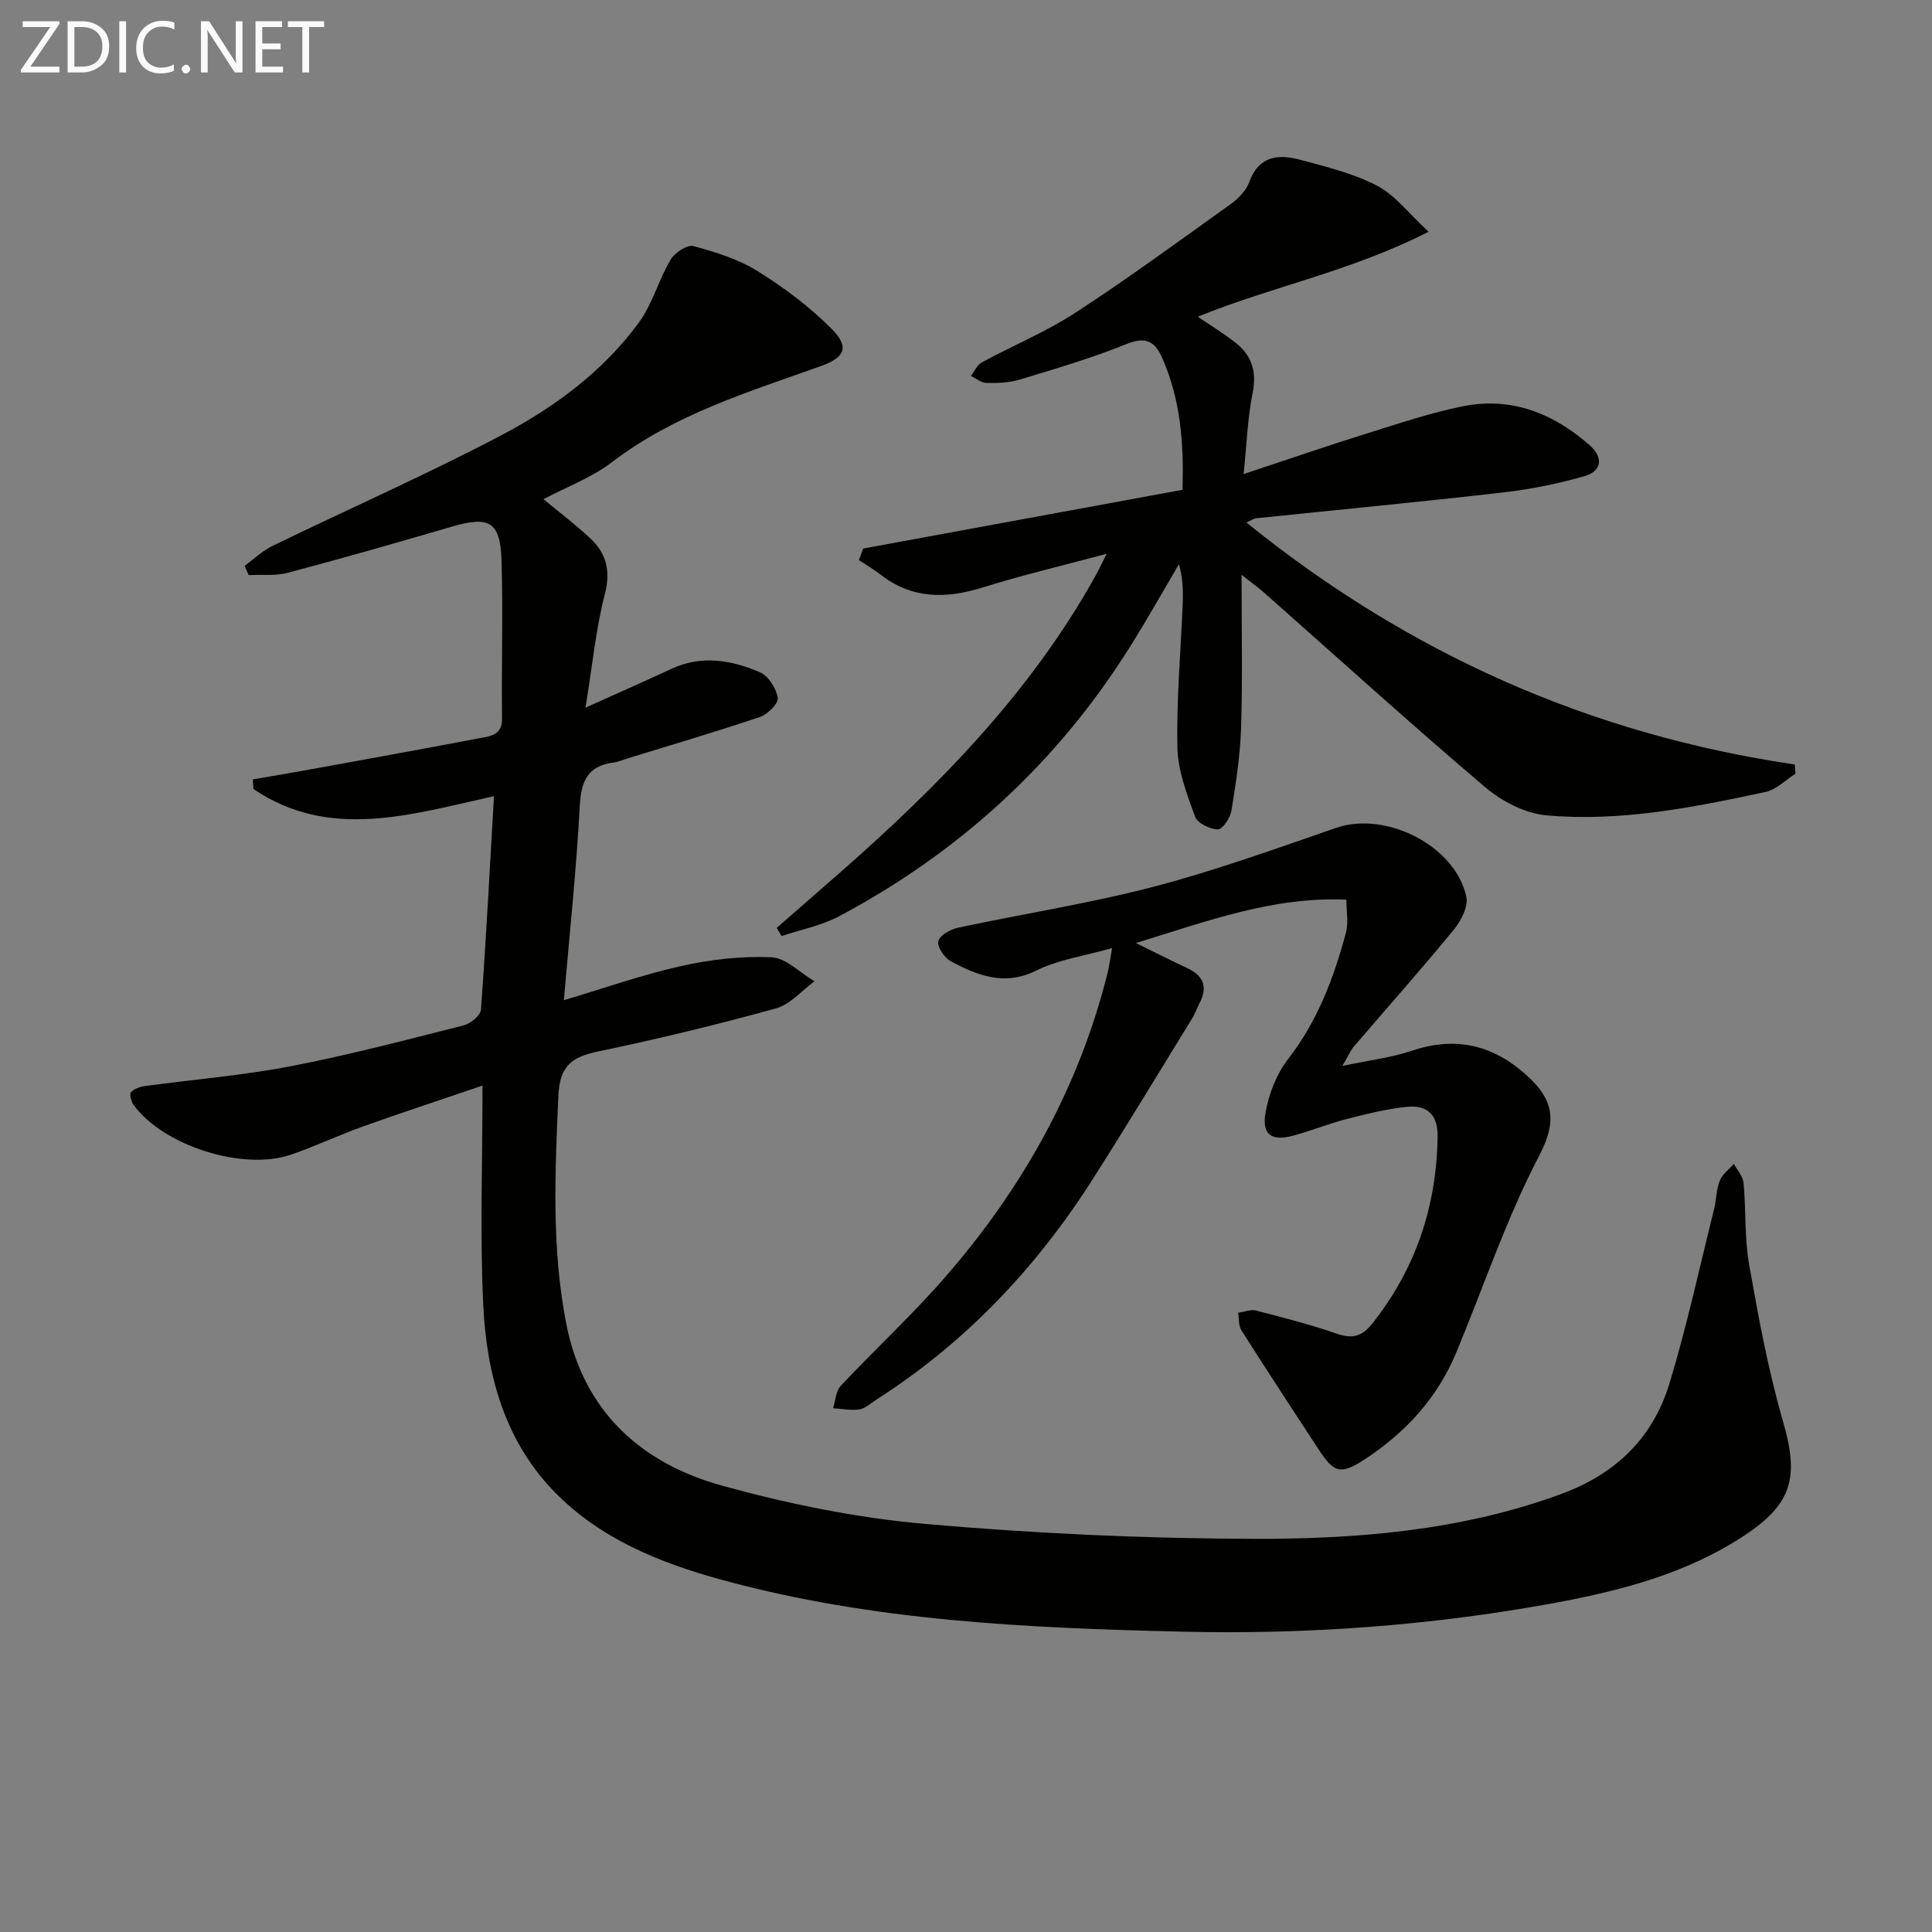
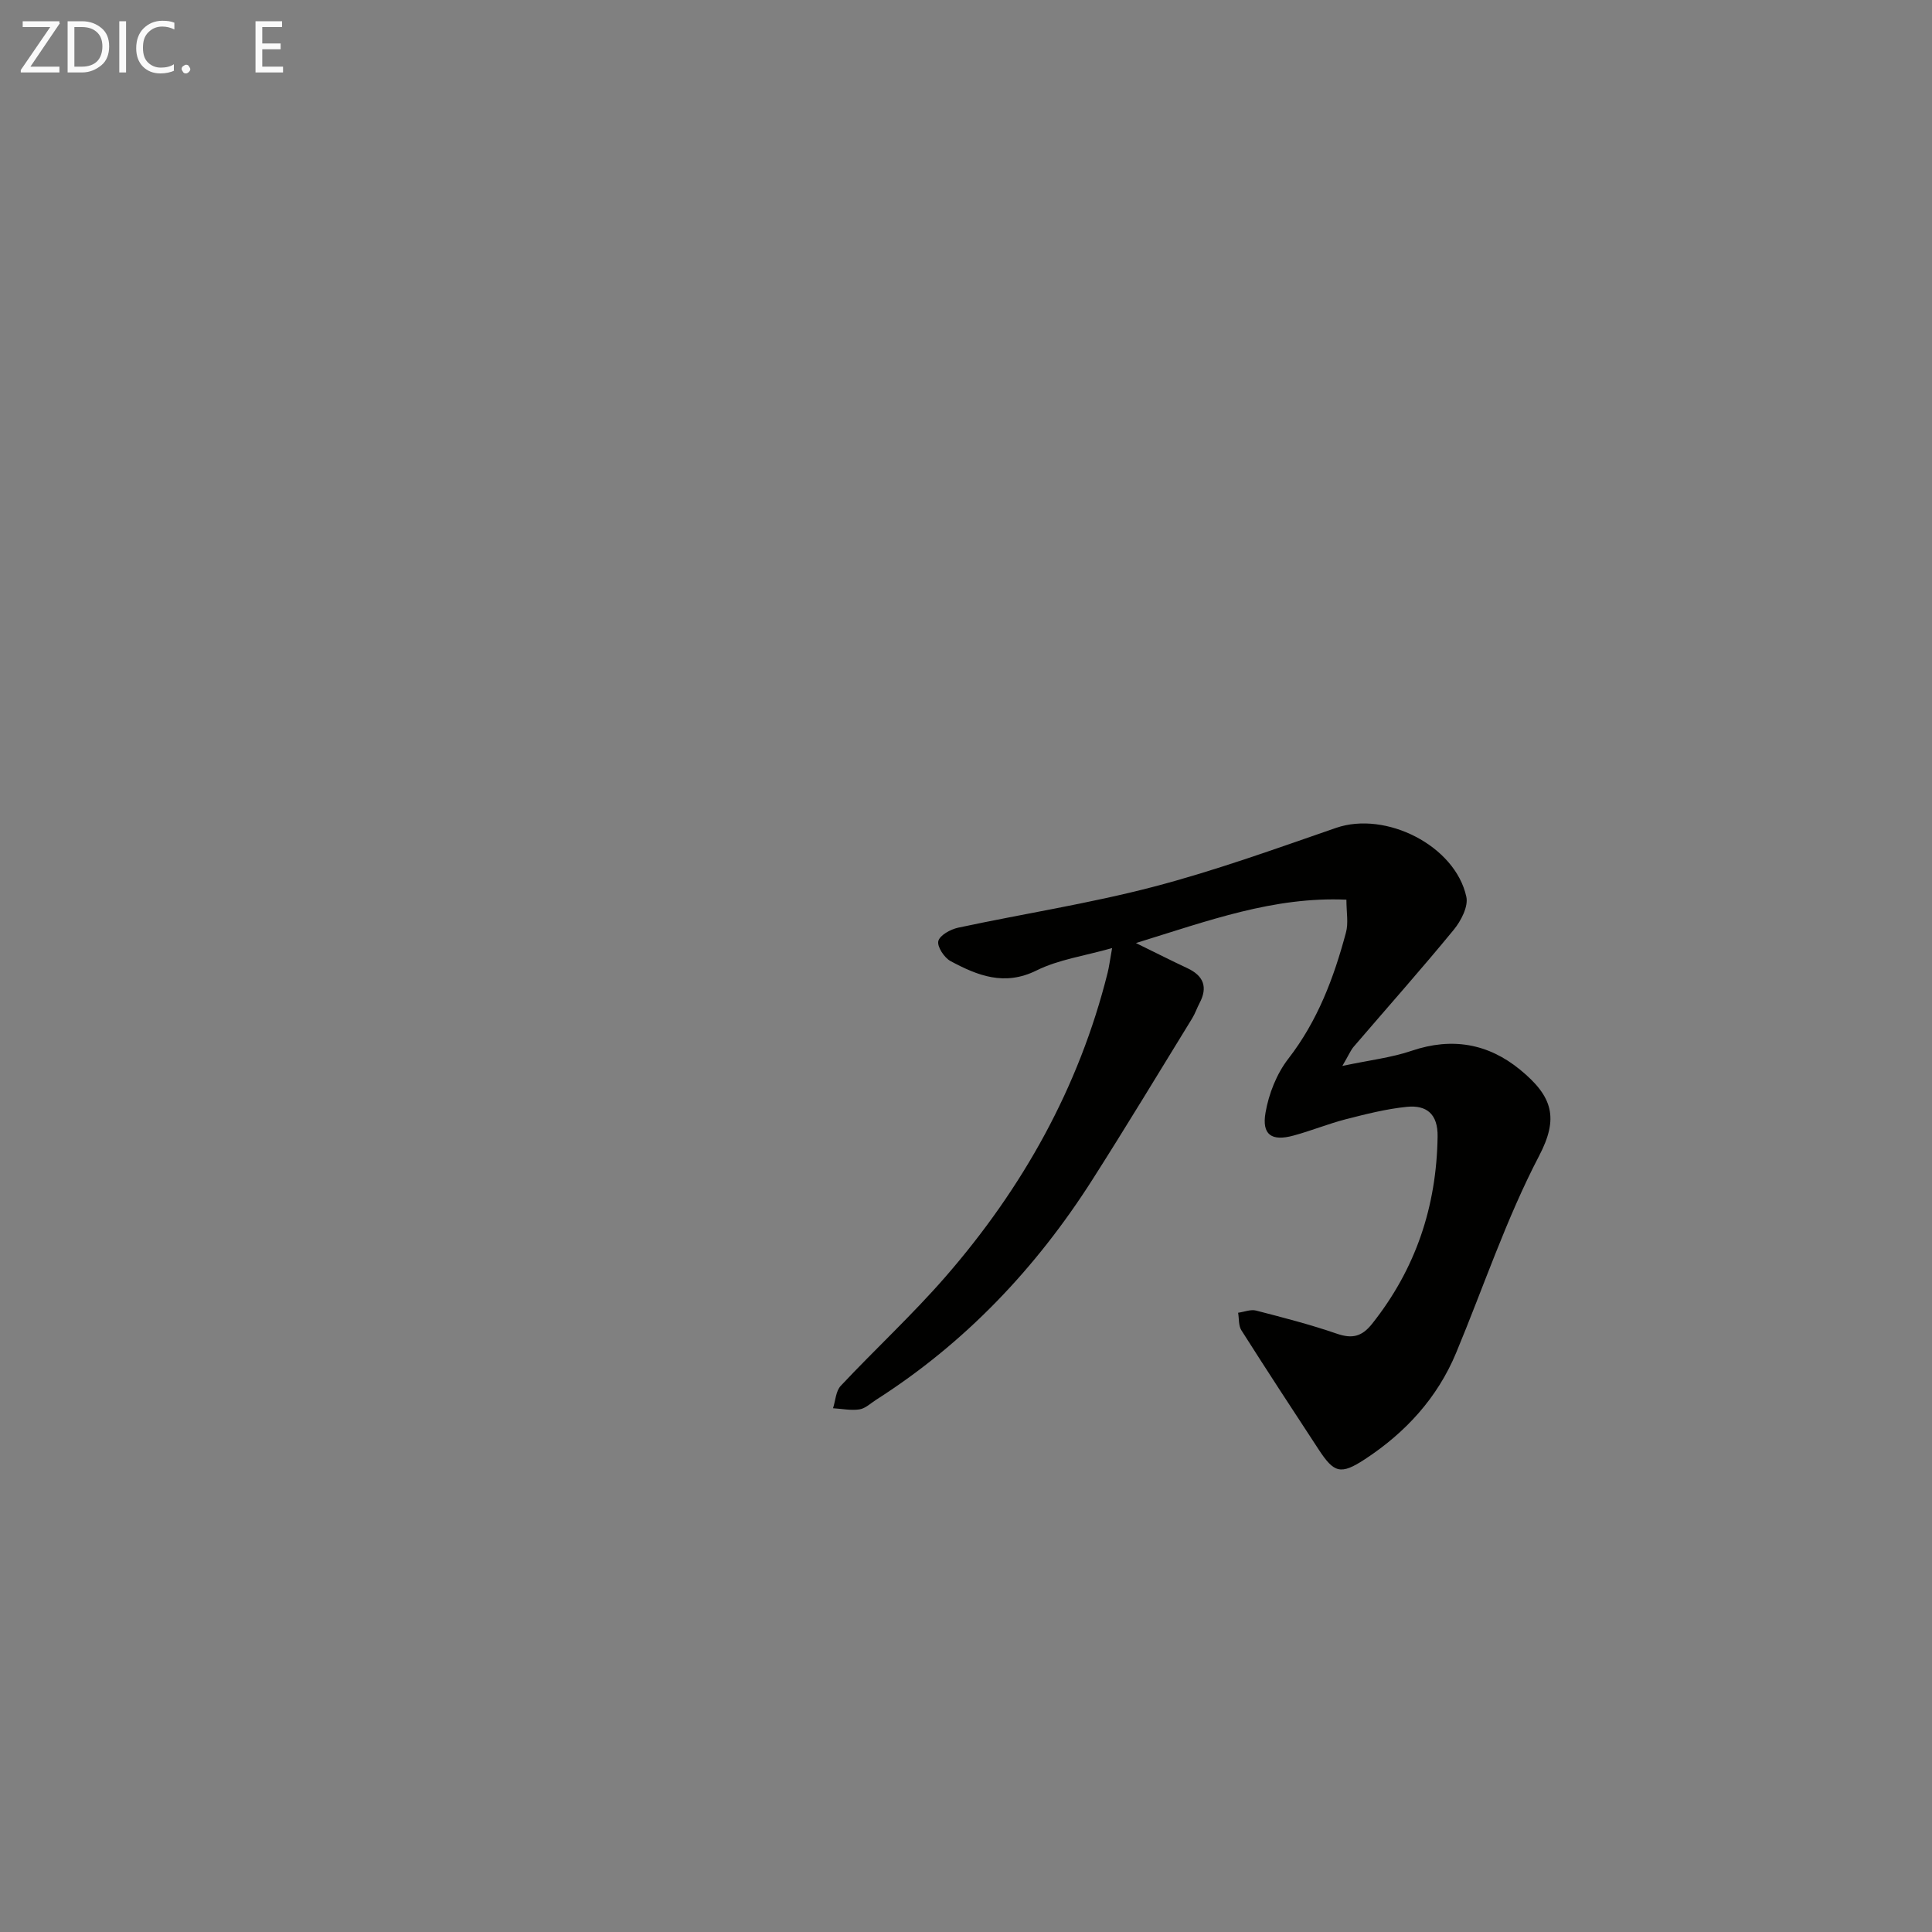
<svg xmlns="http://www.w3.org/2000/svg" enable-background="new 0 0 400 400" viewBox="0 0 400 400">
  <rect x="0" y="0" width="400" height="400" fill="#808080" stroke="none" />
-   <path d="m102.27 164.84c-17.26 3.81-34.02 9.19-49.81-1.49-.04-.66-.08-1.32-.11-1.98 4.44-.77 8.89-1.52 13.33-2.33 11.25-2.05 22.51-4.1 33.75-6.23 2.21-.42 4.56-.64 4.51-4.07-.14-10.95.24-21.92-.11-32.86-.26-7.89-2.6-9.09-10.23-6.86-11.31 3.31-22.63 6.55-34.02 9.57-2.56.68-5.39.34-8.1.48-.28-.64-.55-1.28-.83-1.92 1.9-1.39 3.65-3.09 5.73-4.11 15.83-7.69 31.96-14.79 47.52-22.98 10.9-5.74 20.94-13.15 28.35-23.25 2.84-3.87 4.11-8.85 6.58-13.04.85-1.44 3.45-3.16 4.73-2.82 4.58 1.23 9.31 2.71 13.3 5.19 5.45 3.38 10.7 7.33 15.23 11.85 3.89 3.89 2.85 6.02-2.18 7.82-14.99 5.36-30.27 9.97-43.24 19.9-4.16 3.18-9.31 5.08-14.15 7.64 3.3 2.74 6.58 5.22 9.59 8.01 3.41 3.16 4.38 6.77 3.11 11.67-1.85 7.16-2.55 14.62-4 23.49 6.88-3.11 12.37-5.52 17.81-8.05 6.25-2.91 12.43-1.8 18.32.72 1.75.75 3.36 3.33 3.68 5.3.18 1.13-2.1 3.42-3.69 3.95-9.09 3.07-18.3 5.77-27.47 8.6-.95.29-1.89.71-2.86.84-5.31.69-6.69 3.8-6.97 8.93-.7 13.22-2.11 26.41-3.3 40.27 8.21-2.44 16.13-5.25 24.28-7.07 6.08-1.36 12.48-2.1 18.68-1.82 3.05.14 5.96 3.23 8.93 4.98-2.66 1.93-5.05 4.81-8.01 5.62-12.14 3.35-24.39 6.32-36.72 8.89-5.43 1.13-8.01 2.92-8.29 9.12-.7 15.82-1.44 31.58 1.62 47.23 3.54 18.15 15.44 28.93 32.4 33.6 13.7 3.77 27.86 6.65 41.99 7.89 22.51 1.98 45.17 3.01 67.77 3.08 21.59.06 43.11-1.68 63.78-9.26 11.38-4.18 19.05-11.64 22.48-22.93 3.61-11.88 6.23-24.05 9.24-36.11.48-1.93.44-4.03 1.17-5.85.53-1.34 1.91-2.34 2.92-3.49.7 1.32 1.88 2.59 2.01 3.96.52 5.62.17 11.37 1.15 16.9 1.93 10.9 3.94 21.85 7.01 32.46 3.28 11.32 2.08 16.92-7.76 23.47-12.15 8.1-26.02 11.65-40.11 14.23-25.27 4.61-50.85 6.44-76.46 5.84-32.05-.75-64.14-2.18-95.36-10.73-12.97-3.55-25.36-8.56-34.86-18.42-10.19-10.58-13.85-24.21-14.54-38.37-.72-14.59-.16-29.23-.16-45.54-9.36 3.19-17.14 5.74-24.85 8.5-5 1.79-9.82 4.09-14.84 5.81-9.95 3.4-26.44-1.89-32.55-10.31-.5-.7-.91-2.22-.54-2.63.66-.73 1.91-1.14 2.97-1.28 10.03-1.37 20.15-2.19 30.07-4.09 12.05-2.32 23.94-5.46 35.84-8.47 1.43-.36 3.49-2.06 3.58-3.26 1.06-14.55 1.82-29.15 2.69-44.19z" fill="#010100" />
-   <path d="m229.11 114.66c-9.18 2.46-17.53 4.43-25.69 6.98-7.6 2.37-14.62 2.4-21.15-2.7-1.4-1.09-2.96-1.99-4.45-2.98.3-.8.59-1.6.89-2.39 22.01-4.05 44.02-8.1 66.11-12.16.32-9.97-.48-18.82-4.16-27.23-1.45-3.32-3.29-4.62-7.32-2.99-7.2 2.92-14.71 5.12-22.17 7.39-2.18.66-4.6.75-6.9.71-1.1-.02-2.18-.94-3.26-1.46.75-.95 1.29-2.27 2.27-2.8 6.43-3.49 13.28-6.32 19.38-10.29 10.97-7.15 21.55-14.9 32.2-22.53 1.57-1.13 3.16-2.79 3.8-4.55 1.96-5.4 6-5.79 10.47-4.6 5.42 1.45 11.02 2.82 15.95 5.37 3.71 1.92 6.48 5.66 10.7 9.55-16.16 8.24-32.34 11.3-47.78 17.59 2.86 1.95 5.39 3.51 7.72 5.32 3.45 2.66 4.52 6.01 3.62 10.49-1.04 5.16-1.21 10.49-1.86 16.77 9.12-3.02 17.21-5.81 25.37-8.36 6.63-2.07 13.26-4.32 20.05-5.68 10-2 18.69 1.45 26.2 8.05 2.92 2.56 2.55 5.38-1.05 6.42-5.53 1.59-11.26 2.74-16.98 3.39-17 1.95-34.03 3.57-51.05 5.34-.45.05-.87.37-1.98.86 33.52 27.1 71.13 43.87 113.55 50.11.05.64.1 1.28.14 1.92-2.06 1.29-3.97 3.29-6.2 3.77-14.97 3.2-30.06 6.23-45.43 4.83-4.42-.4-9.25-2.95-12.71-5.9-15.47-13.15-30.52-26.8-45.73-40.25-1.07-.94-2.24-1.78-4.61-3.65 0 11.37.22 21.48-.09 31.56-.18 5.78-1.07 11.55-2 17.27-.24 1.49-1.87 3.92-2.81 3.89-1.66-.04-4.24-1.29-4.73-2.65-1.68-4.61-3.55-9.47-3.65-14.27-.21-9.96.7-19.94 1.1-29.91.1-2.6.02-5.21-.78-8.08-3.4 5.75-6.66 11.59-10.22 17.24-15.04 23.92-35.21 42.38-60.1 55.63-3.68 1.96-7.96 2.78-11.96 4.12-.33-.56-.66-1.12-1-1.69 4.41-3.85 8.82-7.69 13.22-11.55 20.34-17.87 39.18-37.05 52.55-60.93.74-1.26 1.35-2.61 2.53-4.97z" fill="#010100" />
  <path d="m278.76 186.27c-15.06-.67-28.56 4.35-43.58 8.98 4.32 2.11 7.46 3.71 10.65 5.2 3.37 1.58 4.28 3.93 2.51 7.26-.54 1.03-.91 2.15-1.52 3.14-6.86 11.16-13.63 22.38-20.67 33.42-11.69 18.34-26.37 33.81-44.79 45.56-1.12.72-2.21 1.79-3.43 1.97-1.77.26-3.64-.13-5.46-.24.51-1.56.57-3.54 1.59-4.63 7.17-7.64 14.91-14.78 21.77-22.68 15.92-18.33 27.55-39.08 33.48-62.8.32-1.26.47-2.56.94-5.16-5.75 1.63-11.08 2.37-15.64 4.63-6.66 3.3-12.22 1.06-17.8-1.93-1.31-.7-2.82-3-2.54-4.15.3-1.21 2.52-2.43 4.09-2.77 13.46-2.88 27.11-4.99 40.41-8.46 12.81-3.35 25.32-7.88 37.86-12.21 10.26-3.54 24.65 3.65 26.96 14.27.44 2.02-1.11 5-2.6 6.82-6.74 8.21-13.8 16.15-20.72 24.22-.62.72-.99 1.66-2.35 3.98 5.65-1.2 10.16-1.71 14.36-3.14 8.32-2.82 15.81-1.51 22.43 3.91 6.85 5.61 8.01 10.07 3.94 17.86-6.8 13.02-11.5 27.14-17.17 40.76-3.89 9.36-10.49 16.52-18.85 22.01-5.09 3.34-6.43 2.88-9.65-2.04-5.37-8.19-10.73-16.38-15.97-24.64-.61-.96-.46-2.4-.67-3.62 1.25-.17 2.6-.74 3.72-.45 5.62 1.45 11.25 2.9 16.73 4.79 3.17 1.09 5.17.61 7.28-2.04 9.04-11.38 13.36-24.3 13.57-38.78.07-4.7-2.31-6.56-6.38-6.15-4.25.43-8.45 1.5-12.6 2.56-3.68.95-7.22 2.41-10.9 3.4-4.47 1.21-6.54-.16-5.75-4.74.67-3.91 2.31-8.07 4.73-11.19 6.07-7.84 9.42-16.75 11.92-26.1.55-1.96.1-4.19.1-6.82z" fill="#010100" />
  <g fill="#fafafa">
    <path d="m12.4 4.8-6.1 9h6v1.2h-8v-.5l6.1-8.9h-5.7v-1.2h7.6v.4z" />
    <path d="m14 15v-10.6h3c1.6 0 2.9.5 4 1.4s1.6 2.2 1.6 3.8-.5 3-1.6 3.9-2.4 1.5-4 1.5zm1.4-9.4v8.2h1.6c1.3 0 2.4-.4 3.1-1.1s1.1-1.8 1.1-3.1-.4-2.3-1.2-3-1.8-1-3.1-1z" />
    <path d="m26.1 4.4v10.6h-1.4v-10.6z" />
    <path d="m36.1 14.6c-.8.4-1.8.6-2.9.6-1.5 0-2.7-.5-3.6-1.4s-1.4-2.2-1.4-3.8c0-1.7.5-3.1 1.5-4.1s2.3-1.6 3.9-1.6c1 0 1.8.1 2.5.4v1.4c-.8-.4-1.6-.6-2.5-.6-1.2 0-2.1.4-2.9 1.2s-1.1 1.8-1.1 3.2c0 1.3.3 2.3 1 3s1.6 1.1 2.7 1.1c1 0 2-.2 2.7-.7v1.3z" />
    <path d="m37.6 14.3c0-.2.1-.5.3-.6s.4-.3.6-.3c.3 0 .5.1.6.3s.3.4.3.6-.1.4-.3.6-.4.3-.6.3c-.3 0-.5-.1-.6-.3s-.3-.4-.3-.6z" />
-     <path d="m50.2 15h-1.6l-5.3-8.2c-.2-.2-.3-.5-.4-.7 0 .2.1.7.1 1.5v7.4h-1.4v-10.6h1.7l5.2 8.1c.2.4.4.6.4.7 0-.3-.1-.8-.1-1.5v-7.3h1.4z" />
    <path d="m58.6 15h-5.7v-10.6h5.5v1.2h-4.1v3.4h3.8v1.2h-3.8v3.6h4.3z" />
-     <path d="m67.1 5.6h-3.1v9.4h-1.4v-9.4h-3v-1.2h7.5z" />
  </g>
</svg>